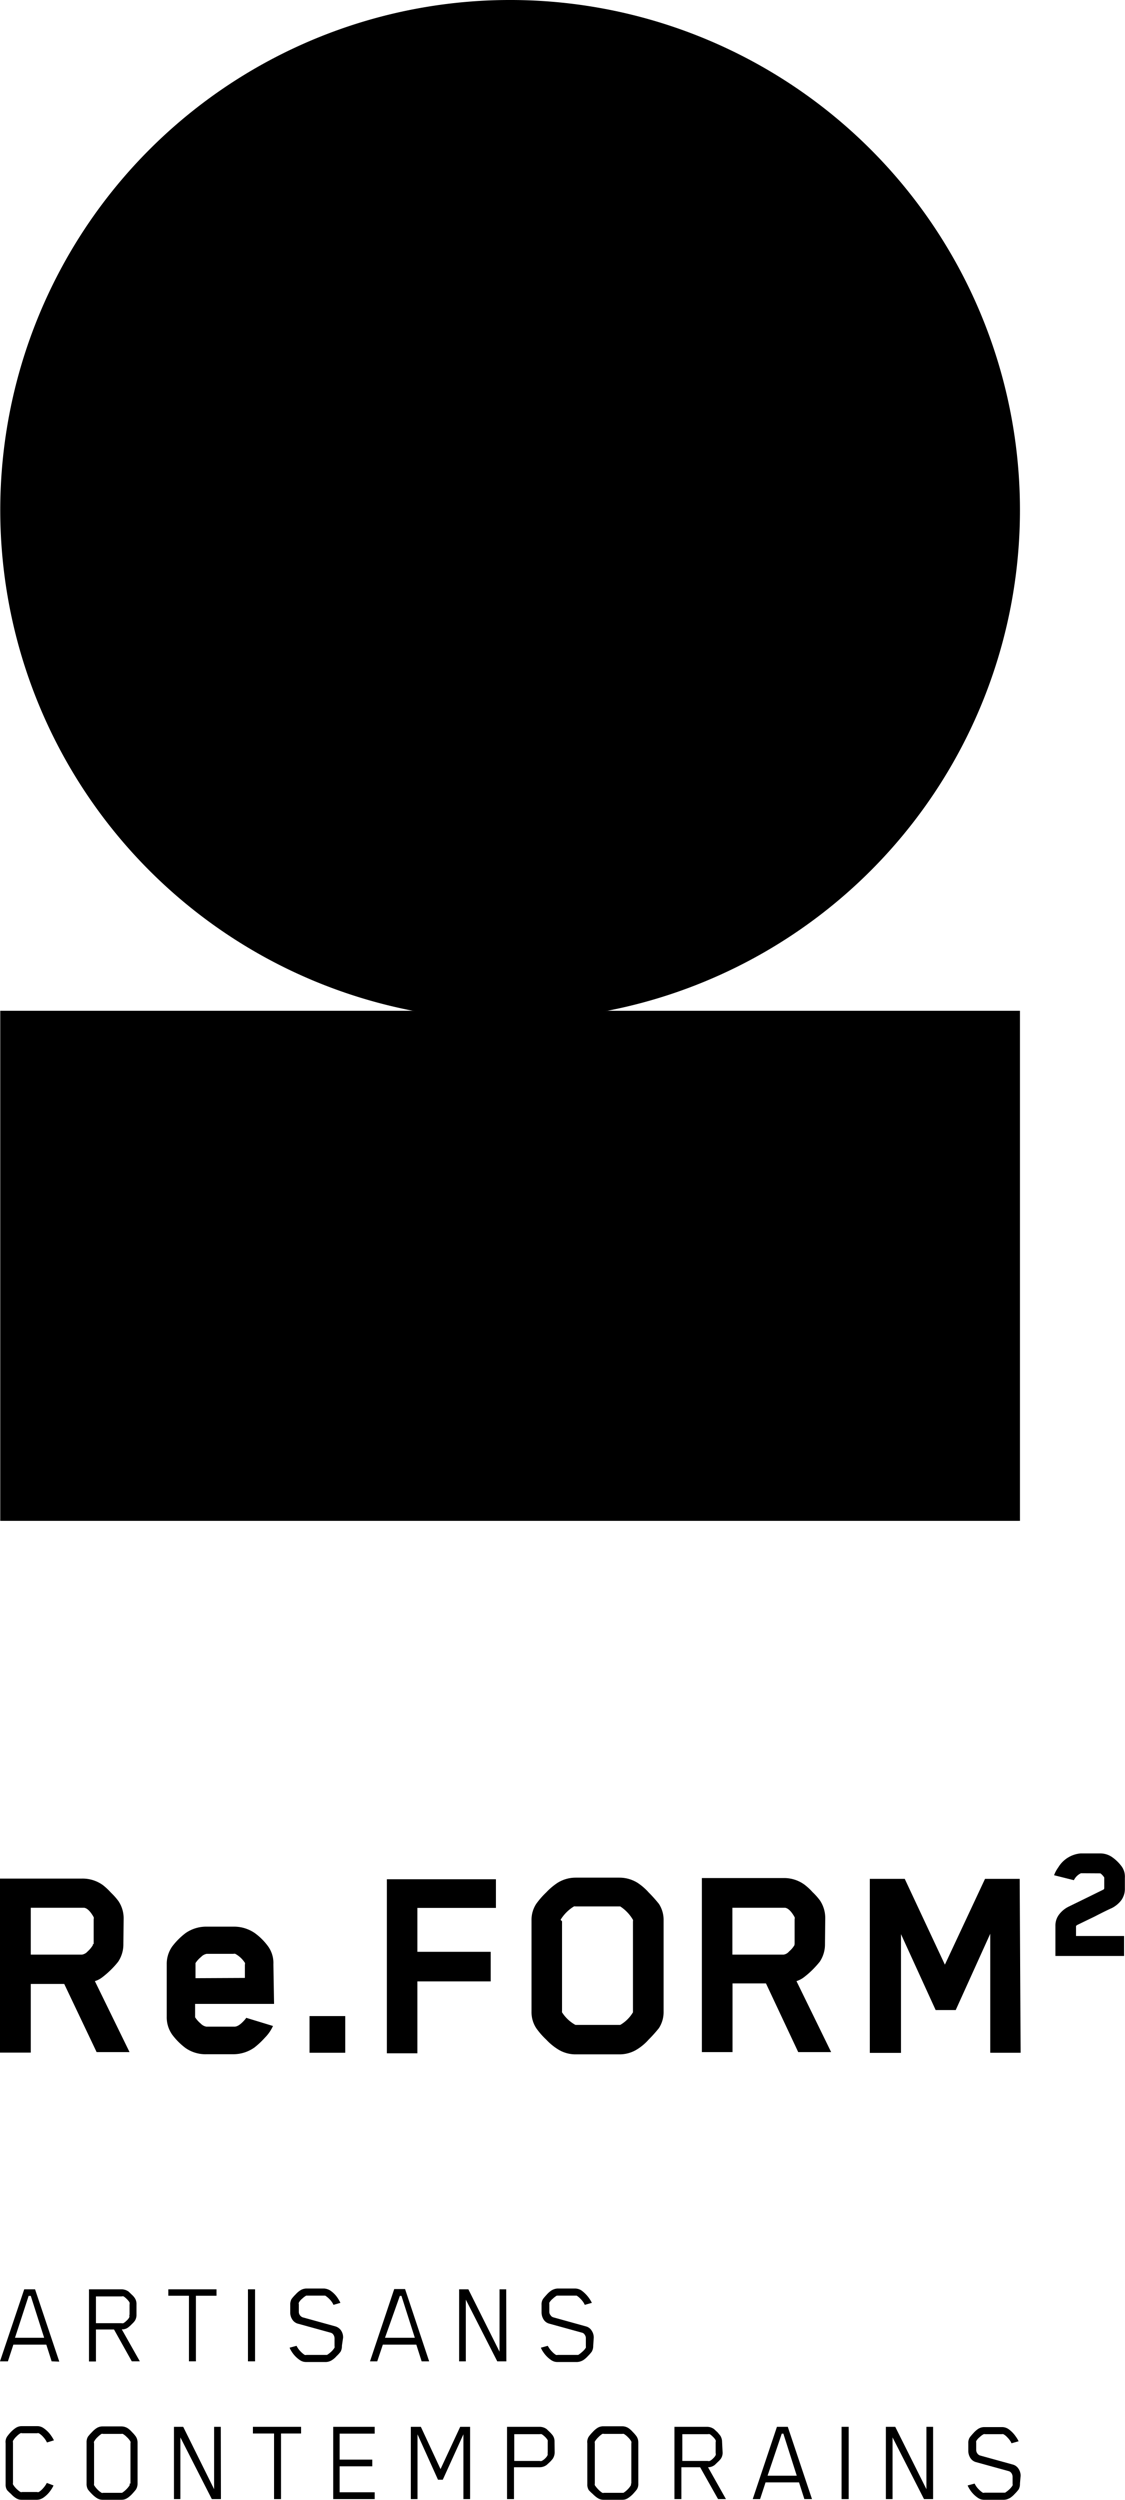
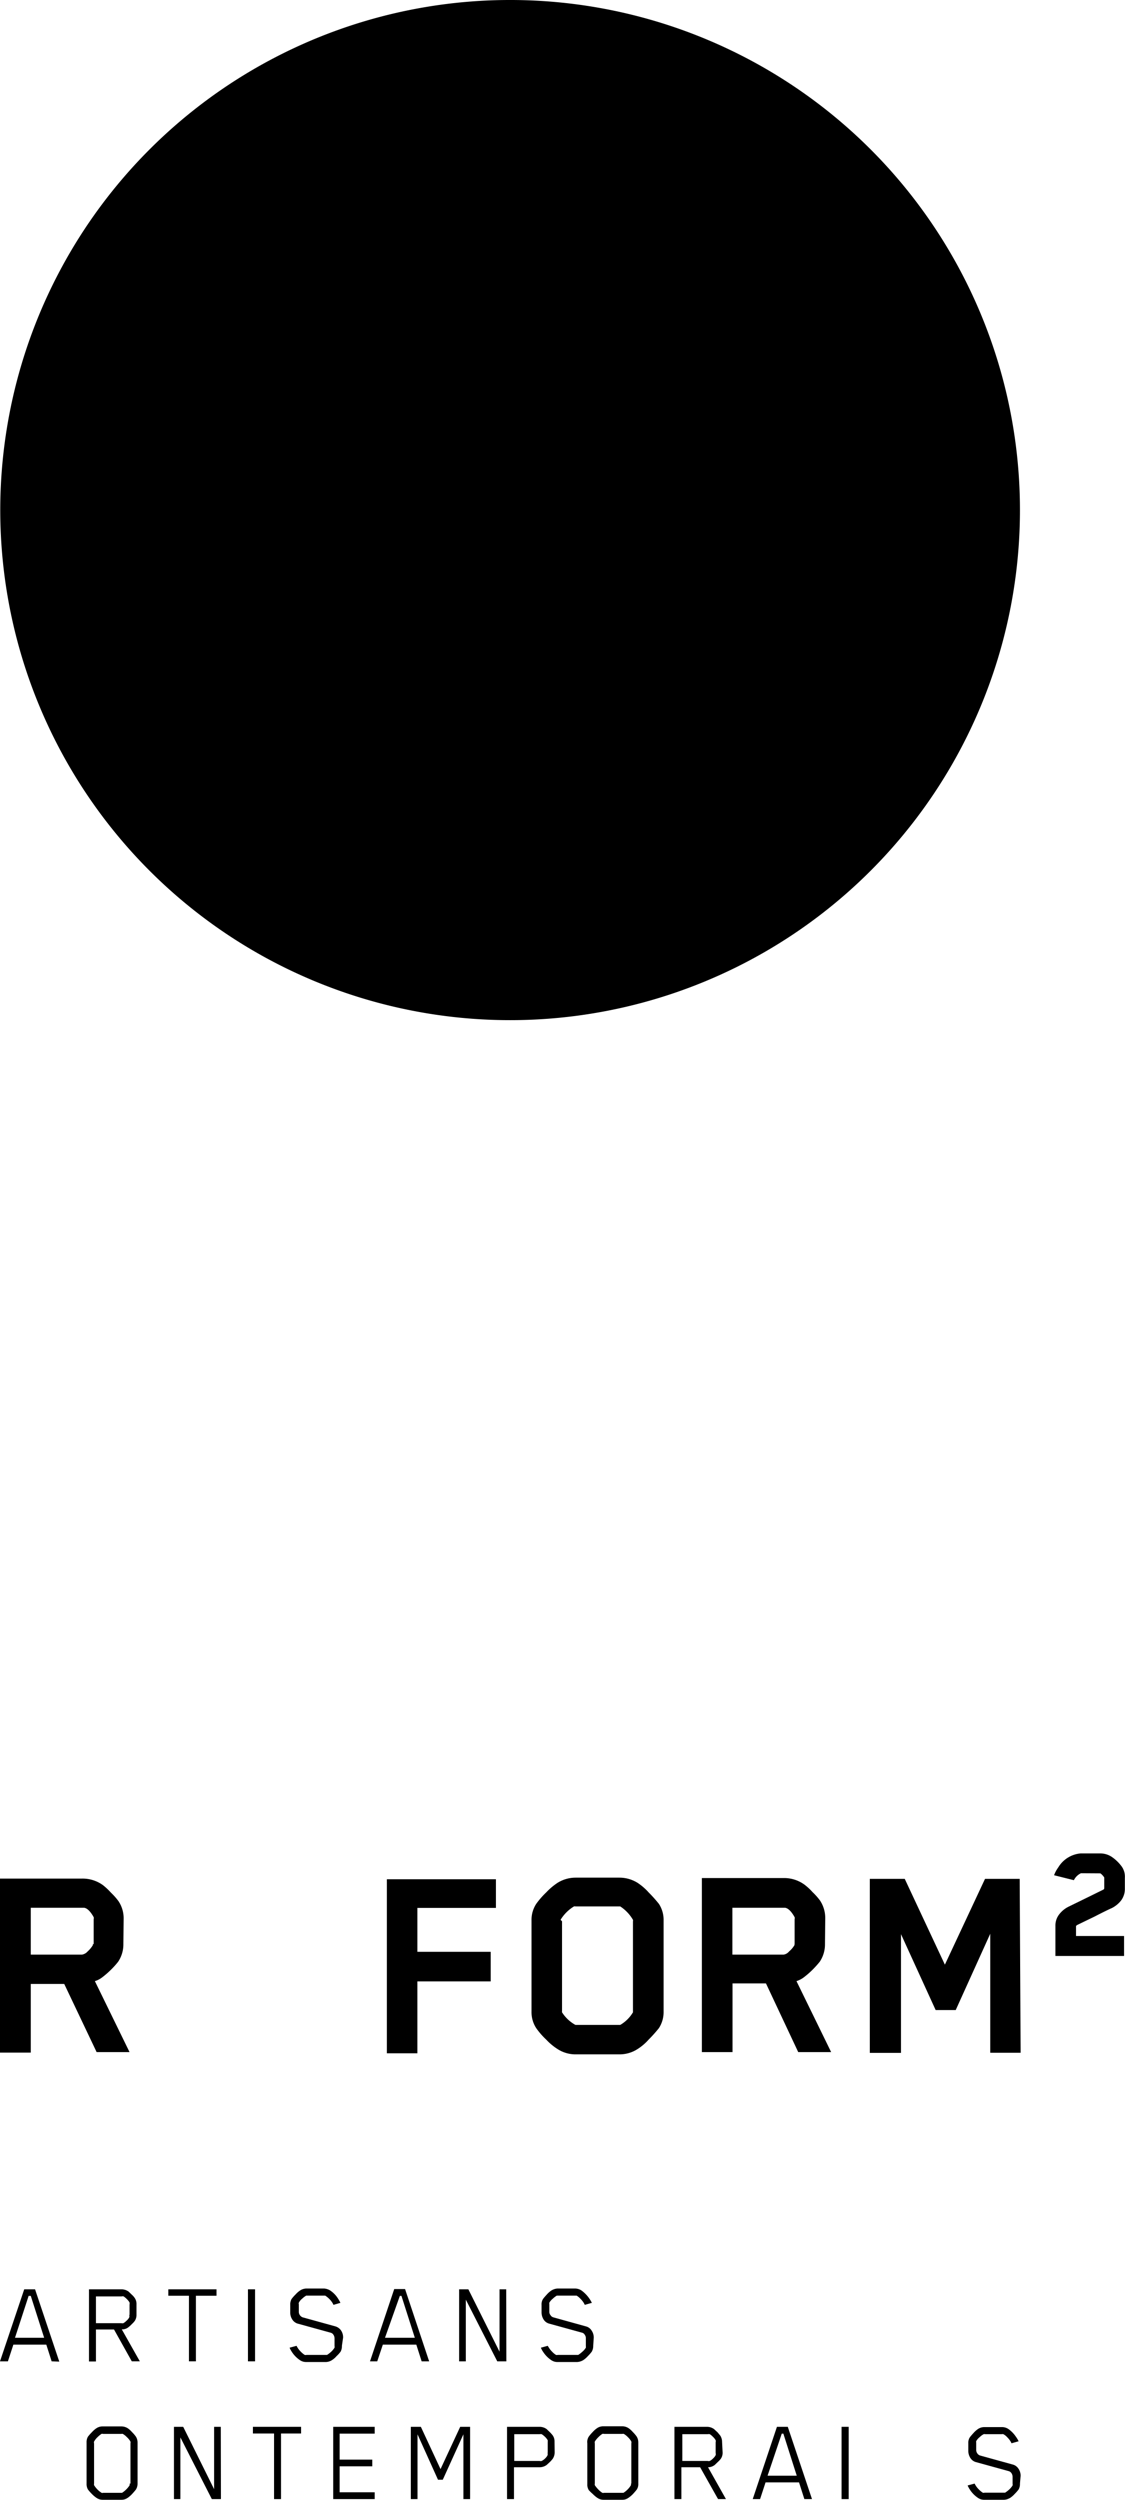
<svg xmlns="http://www.w3.org/2000/svg" data-name="Calque 1" viewBox="0 0 84.07 186.72">
  <g data-name="Groupe 840-2">
    <g data-name="Groupe 792">
      <path data-name="Tracé 194-2" d="M7 145.22v-1.87a.26.26 0 000-.15c-.24-.43-.48-.66-.7-.7h-4v3.5h3.83a.72.72 0 00.42-.24 2 2 0 00.39-.47.29.29 0 000-.09m2.28 0a2.33 2.33 0 01-.39 1.33 6.09 6.09 0 01-.54.6 6.53 6.53 0 01-.63.55 1.73 1.73 0 01-.57.3l2.59 5.3H7.22l-2.42-5.09H2.3v5.13H0v-13h6.13a2.59 2.59 0 011.55.48 4.68 4.68 0 01.61.57 4.84 4.84 0 01.56.63 2.3 2.3 0 01.39 1.32z" />
-       <path data-name="Tracé 195-2" d="M18.3 147.74v-1a.2.2 0 000-.13 2 2 0 00-.72-.67.27.27 0 00-.13 0h-2a.76.76 0 00-.42.23 2 2 0 00-.42.46v1.13zm2.18 1.94h-5.9v1a2.08 2.08 0 00.42.47.76.76 0 00.42.23h2.11q.33 0 .81-.57l.06-.09 2 .61a3 3 0 01-.61.88 6 6 0 01-.78.73 2.73 2.73 0 01-1.56.5h-2a2.61 2.61 0 01-1.58-.46 4.93 4.93 0 01-1-1 2.24 2.24 0 01-.41-1.35v-3.91a2.25 2.25 0 01.41-1.33 5.17 5.17 0 011-1 2.7 2.7 0 011.58-.48h2a2.73 2.73 0 011.59.48 4.46 4.46 0 011 1 2.12 2.12 0 01.39 1.33z" />
    </g>
-     <path data-name="Rectangle 39" d="M23.13 150.59h2.67v2.74h-2.67z" />
    <path data-name="Tracé 196" d="M37.06 142.51h-5.87v3.28h5.48V148h-5.48v5.37h-2.28v-13h8.15z" />
    <g data-name="Groupe 793">
      <path data-name="Tracé 197-2" d="M42 143.51v6.72a.19.19 0 000 .08 2.79 2.79 0 001 .94H46.35a2.67 2.67 0 00.95-.94v-6.8a.2.2 0 000-.11 3 3 0 00-.95-1H43a.2.2 0 00-.11 0 3 3 0 00-1 1zm7.59 6.74a2.2 2.2 0 01-.35 1.24 10.49 10.49 0 01-.77.86 3.9 3.9 0 01-.82.7 2.48 2.48 0 01-1.35.4H43a2.47 2.47 0 01-1.34-.4 4.34 4.34 0 01-.84-.7 5.57 5.57 0 01-.75-.86 2.18 2.18 0 01-.35-1.24v-6.8a2.18 2.18 0 01.35-1.24 6.08 6.08 0 01.75-.86 4.78 4.78 0 01.84-.71 2.55 2.55 0 011.34-.39h3.3a2.56 2.56 0 011.35.39 4.27 4.27 0 01.82.71 10.49 10.49 0 01.77.86 2.18 2.18 0 01.35 1.24z" />
      <path data-name="Tracé 198-2" d="M59.38 145.22v-1.87a.26.26 0 000-.15c-.24-.43-.48-.66-.7-.7h-3.95v3.5h3.83a.67.67 0 00.41-.24 1.81 1.81 0 00.4-.47.29.29 0 000-.09m2.28 0a2.33 2.33 0 01-.39 1.33 7.7 7.7 0 01-.54.6 6.53 6.53 0 01-.63.55 1.84 1.84 0 01-.57.3l2.59 5.3h-2.46l-2.41-5.13h-2.5v5.13h-2.29v-13h6.11a2.58 2.58 0 011.54.48 4.19 4.19 0 01.62.57 4.84 4.84 0 01.56.63 2.37 2.37 0 01.39 1.32z" />
    </g>
    <path data-name="Tracé 199" d="M76.27 153.33H74v-8.89l-2.58 5.7h-1.5l-2.59-5.67v8.87H65v-13h2.61l3 6.41 3-6.41h2.59z" />
    <g data-name="Groupe 794">
      <path data-name="Tracé 200-2" d="M80.78 139.92a1.11 1.11 0 00-.53.52l-1.48-.37a2.32 2.32 0 01.31-.58 2.17 2.17 0 011.67-1.05h1.46a1.56 1.56 0 01.93.3 3.1 3.1 0 01.7.7 1.32 1.32 0 01.22.82v.8a1.45 1.45 0 01-.27.88 2.05 2.05 0 01-.7.58c-.29.13-.72.34-1.28.63l-1.28.62q-.12.06-.12.12v.72H84v1.49h-5.13v-2.25a1.34 1.34 0 01.27-.84 2 2 0 01.71-.59l1.29-.63 1.3-.64a.13.13 0 00.08-.12v-.79a1.2 1.2 0 00-.17-.21c-.07-.07-.11-.1-.14-.1z" />
    </g>
    <g data-name="Groupe 795">
      <path data-name="Tracé 201" d="M3.86 176.38l-.4-1.25H1l-.41 1.25H0L1.81 171h.81l1.81 5.4zm-2.74-1.76H3.3l-1-3.13h-.16z" />
      <path data-name="Tracé 202" d="M10.2 172.89a.8.8 0 01-.13.47 1.51 1.51 0 01-.21.23 2.11 2.11 0 01-.25.23.72.72 0 01-.51.17l1.35 2.39h-.6L8.52 174H7.17v2.39h-.52V171h2.43a.9.9 0 01.53.17l.25.24a1.21 1.21 0 01.21.24.78.78 0 01.13.47zm-.52 0v-.75a.41.41 0 000-.16 1.16 1.16 0 00-.2-.25 1.59 1.59 0 00-.24-.2.26.26 0 00-.15 0H7.17v2h1.9a.37.37 0 00.15 0 1.22 1.22 0 00.25-.2.75.75 0 00.19-.24.26.26 0 000-.15z" />
      <path data-name="Tracé 203" d="M16.18 171.48h-1.54v4.9h-.52v-4.9h-1.54V171h3.6z" />
      <path data-name="Tracé 204" d="M19.06 176.38h-.53V171h.53z" />
      <path data-name="Tracé 205" d="M25.55 175.22a.84.84 0 01-.1.44 2.35 2.35 0 01-.3.33 1.53 1.53 0 01-.33.29.89.89 0 01-.45.15h-1.5a.8.8 0 01-.47-.15 2.13 2.13 0 01-.56-.56 2.08 2.08 0 01-.2-.36l.52-.14.06.11a1.64 1.64 0 00.26.33 1.68 1.68 0 00.29.24.27.27 0 00.13 0h1.54a2.37 2.37 0 00.3-.23 1.53 1.53 0 00.26-.31.27.27 0 000-.12v-.58a.47.47 0 00-.08-.26.34.34 0 00-.21-.16l-2.47-.68a.72.72 0 01-.4-.31.91.91 0 01-.15-.53v-.56a.82.82 0 01.1-.44 3.17 3.17 0 01.3-.34 1.81 1.81 0 01.33-.29.9.9 0 01.46-.15h1.34a1 1 0 01.46.15 2 2 0 01.56.57 2.91 2.91 0 01.2.35l-.52.15-.06-.12a1.64 1.64 0 00-.26-.33 1.76 1.76 0 00-.3-.24h-1.42a1.7 1.7 0 00-.3.23.91.91 0 00-.25.3.15.15 0 000 .11v.57a.44.44 0 00.08.25.45.45 0 00.2.16l2.46.68a.77.77 0 01.42.31.91.91 0 01.15.53z" />
      <path data-name="Tracé 206" d="M31.51 176.38l-.4-1.25h-2.5l-.42 1.25h-.54l1.81-5.4h.81l1.8 5.4zm-2.74-1.76H31l-1-3.13h-.12z" />
      <path data-name="Tracé 207" d="M37.84 176.38h-.68l-2.35-4.61v4.61h-.5V171H35l2.33 4.66V171h.5z" />
      <path data-name="Tracé 208" d="M44.33 175.22a.85.85 0 01-.11.44 3.11 3.11 0 01-.29.33 1.81 1.81 0 01-.33.29 1 1 0 01-.46.15h-1.49a.8.8 0 01-.47-.15 2.13 2.13 0 01-.56-.56 1.58 1.58 0 01-.2-.36l.51-.14.07.11a1.64 1.64 0 00.26.33 1.37 1.37 0 00.29.24.23.23 0 00.12 0h1.54a2.37 2.37 0 00.3-.23 1.31 1.31 0 00.27-.31.5.5 0 000-.12v-.58a.4.4 0 00-.08-.26.32.32 0 00-.2-.16l-2.47-.68a.71.71 0 01-.41-.31 1 1 0 01-.15-.53v-.56a.74.74 0 01.11-.44c.09-.12.19-.23.29-.34a1.81 1.81 0 01.33-.29 1 1 0 01.46-.15H43a.9.9 0 01.46.15 2.56 2.56 0 01.77.92l-.53.15-.06-.12a1.64 1.64 0 00-.26-.33 1.37 1.37 0 00-.29-.24H41.61a1.7 1.7 0 00-.3.23 1.08 1.08 0 00-.26.3.36.36 0 000 .11v.57a.38.38 0 00.09.25.36.36 0 00.2.16l2.45.68a.7.7 0 01.42.31.92.92 0 01.16.53z" />
    </g>
    <g data-name="Groupe 796">
-       <path data-name="Tracé 209" d="M4 185.65a2.12 2.12 0 01-.21.36 2.13 2.13 0 01-.56.56.9.9 0 01-.46.15H1.61a.77.77 0 01-.46-.15 1.81 1.81 0 01-.33-.29 3.11 3.11 0 01-.29-.28.73.73 0 01-.11-.43v-3.08a.73.73 0 01.11-.49 3.37 3.37 0 01.29-.35 2.22 2.22 0 01.33-.28.81.81 0 01.46-.15h1.2a.81.81 0 01.45.15 2.13 2.13 0 01.56.56 2.5 2.5 0 01.21.35l-.52.16a1.56 1.56 0 00-.27-.4 1.34 1.34 0 00-.34-.29.17.17 0 00-.12 0H1.65a.17.17 0 00-.12 0 1.38 1.38 0 00-.3.24 1.4 1.4 0 00-.26.33.28.28 0 000 .13v3a.27.27 0 000 .12 1.64 1.64 0 00.26.33 1.76 1.76 0 00.3.24.17.17 0 00.12 0h1.12a.19.19 0 00.13 0 1.43 1.43 0 00.32-.28 1.8 1.8 0 00.28-.4z" />
      <path data-name="Tracé 210" d="M10.28 185.51a.83.83 0 01-.12.44c-.09.12-.19.23-.29.34a2.14 2.14 0 01-.32.28.8.8 0 01-.47.15H7.66a.81.81 0 01-.46-.15 2.22 2.22 0 01-.33-.28 3.17 3.17 0 01-.3-.34.84.84 0 01-.1-.44v-3.06a.82.82 0 01.1-.44 3.17 3.17 0 01.3-.34 1.81 1.81 0 01.33-.29.81.81 0 01.46-.14h1.42a.89.89 0 01.47.14 1.75 1.75 0 01.32.29 2.37 2.37 0 01.29.34.83.83 0 01.12.44zm-.53 0v-3a.32.32 0 000-.14 1.4 1.4 0 00-.27-.33 1.38 1.38 0 00-.3-.24.2.2 0 00-.11 0H7.7a.17.17 0 00-.12 0 2.17 2.17 0 00-.29.24 1.4 1.4 0 00-.26.33.23.23 0 000 .14v3a.28.28 0 000 .12 1.79 1.79 0 00.56.57.14.14 0 00.11 0h1.42a1.76 1.76 0 00.3-.24 1.7 1.7 0 00.27-.33v-.12z" />
      <path data-name="Tracé 211" d="M16.51 186.67h-.68l-2.35-4.61v4.61H13v-5.4h.69l2.31 4.66v-4.66h.5z" />
      <path data-name="Tracé 212" d="M22.5 181.77H21v4.9h-.52v-4.9H18.9v-.5h3.6z" />
      <path data-name="Tracé 213" d="M28 186.67h-3.1v-5.4H28v.51h-2.62v1.94h2.44v.5h-2.44v1.94H28z" />
      <path data-name="Tracé 214" d="M35.13 186.67h-.5v-4.84l-1.54 3.39h-.36l-1.53-3.39v4.84h-.5v-5.4h.75l1.47 3.16 1.47-3.16h.74z" />
      <path data-name="Tracé 215" d="M41.45 183.18a.86.86 0 01-.14.47 2.2 2.2 0 01-.2.23l-.26.24a.9.9 0 01-.53.17h-1.91v2.38h-.52v-5.4h2.43a.9.9 0 01.53.17l.25.24a2.25 2.25 0 01.21.24.78.78 0 01.13.47zm-.52 0v-.76a.77.77 0 000-.15 1.22 1.22 0 00-.2-.25 1.57 1.57 0 00-.25-.2.37.37 0 00-.15 0h-1.9v2h1.9a.26.26 0 00.15 0 1 1 0 00.26-.19.84.84 0 00.18-.24.41.41 0 000-.16z" />
      <path data-name="Tracé 216" d="M47.7 185.51a.74.74 0 01-.11.44c-.09.12-.19.23-.29.34a2.22 2.22 0 01-.33.28.77.77 0 01-.46.15h-1.42a.81.81 0 01-.46-.15 2.22 2.22 0 01-.33-.28 3.07 3.07 0 01-.3-.29.76.76 0 01-.11-.44v-3.06a.74.74 0 01.11-.5 3.07 3.07 0 01.29-.34 1.81 1.81 0 01.33-.29.81.81 0 01.46-.14h1.42a.86.86 0 01.47.14 1.75 1.75 0 01.32.29 2.37 2.37 0 01.29.34.83.83 0 01.12.44zm-.52 0v-3a.32.32 0 000-.14 1.4 1.4 0 00-.26-.33 1.38 1.38 0 00-.3-.24.25.25 0 00-.12 0h-1.37a.17.17 0 00-.12 0 1.68 1.68 0 00-.29.24 1.76 1.76 0 00-.27.33.32.32 0 000 .14v3a.27.27 0 000 .12 2.16 2.16 0 00.27.33 1.68 1.68 0 00.29.24.17.17 0 00.12 0h1.46a1.76 1.76 0 00.3-.24 1.64 1.64 0 00.26-.33.28.28 0 000-.12z" />
      <path data-name="Tracé 217" d="M54 183.18a.78.78 0 01-.13.47 1.51 1.51 0 01-.21.23l-.25.24a.82.82 0 01-.5.17l1.34 2.38h-.59l-1.34-2.38h-1.4v2.38h-.52v-5.4h2.43a.9.9 0 01.53.17l.26.24.2.24a.86.86 0 01.14.47zm-.52 0v-.76a.26.26 0 000-.15 1 1 0 00-.2-.25 1.16 1.16 0 00-.24-.2.4.4 0 00-.15 0h-1.9v2h1.9a.28.28 0 00.15 0 .92.92 0 00.25-.19.88.88 0 00.19-.24.29.29 0 000-.16z" />
      <path data-name="Tracé 218" d="M60.11 186.67l-.4-1.25h-2.5l-.41 1.25h-.55l1.81-5.4h.81l1.81 5.4zm-2.75-1.75h2.18l-1-3.14h-.12z" />
      <path data-name="Tracé 219" d="M63.42 186.67h-.53v-5.4h.53z" />
-       <path data-name="Tracé 220" d="M69.73 186.67h-.68l-2.35-4.61v4.61h-.5v-5.4h.7l2.33 4.66v-4.66h.5z" />
      <path data-name="Tracé 221" d="M76.22 185.51a.84.84 0 01-.1.44 3.17 3.17 0 01-.3.34 1.74 1.74 0 01-.32.28 1 1 0 01-.46.15h-1.5a.8.8 0 01-.47-.15 2.13 2.13 0 01-.56-.56 2.08 2.08 0 01-.2-.36l.52-.14.06.11a1.64 1.64 0 00.26.33 1.68 1.68 0 00.29.24.19.19 0 00.13 0h1.54a2.37 2.37 0 00.3-.23 1.53 1.53 0 00.26-.31.27.27 0 000-.12V185a.5.5 0 00-.08-.26.37.37 0 00-.21-.16l-2.47-.68a.72.72 0 01-.4-.31 1 1 0 01-.15-.53v-.56a.76.76 0 01.11-.44c.09-.12.19-.23.29-.34a1.81 1.81 0 01.33-.29.86.86 0 01.46-.14h1.34a.86.86 0 01.46.14 2.17 2.17 0 01.56.57 2 2 0 01.21.35l-.53.15-.06-.12a1.64 1.64 0 00-.26-.33 1.09 1.09 0 00-.29-.23.27.27 0 00-.12 0h-1.24a.2.2 0 00-.11 0 1.29 1.29 0 00-.3.22 1.08 1.08 0 00-.26.3.36.36 0 000 .11v.55a.44.44 0 00.08.25.39.39 0 00.2.16l2.46.68a.73.73 0 01.42.31.92.92 0 01.16.53z" />
    </g>
-     <path data-name="Rectangle 40" d="M.02 75.5h76.2v38.1H.02z" />
    <g data-name="Groupe 797">
      <path data-name="Tracé 222" d="M76.22 38.1a38.1 38.1 0 10-38.1 38.1 38.1 38.1 0 0038.1-38.1" />
    </g>
  </g>
</svg>